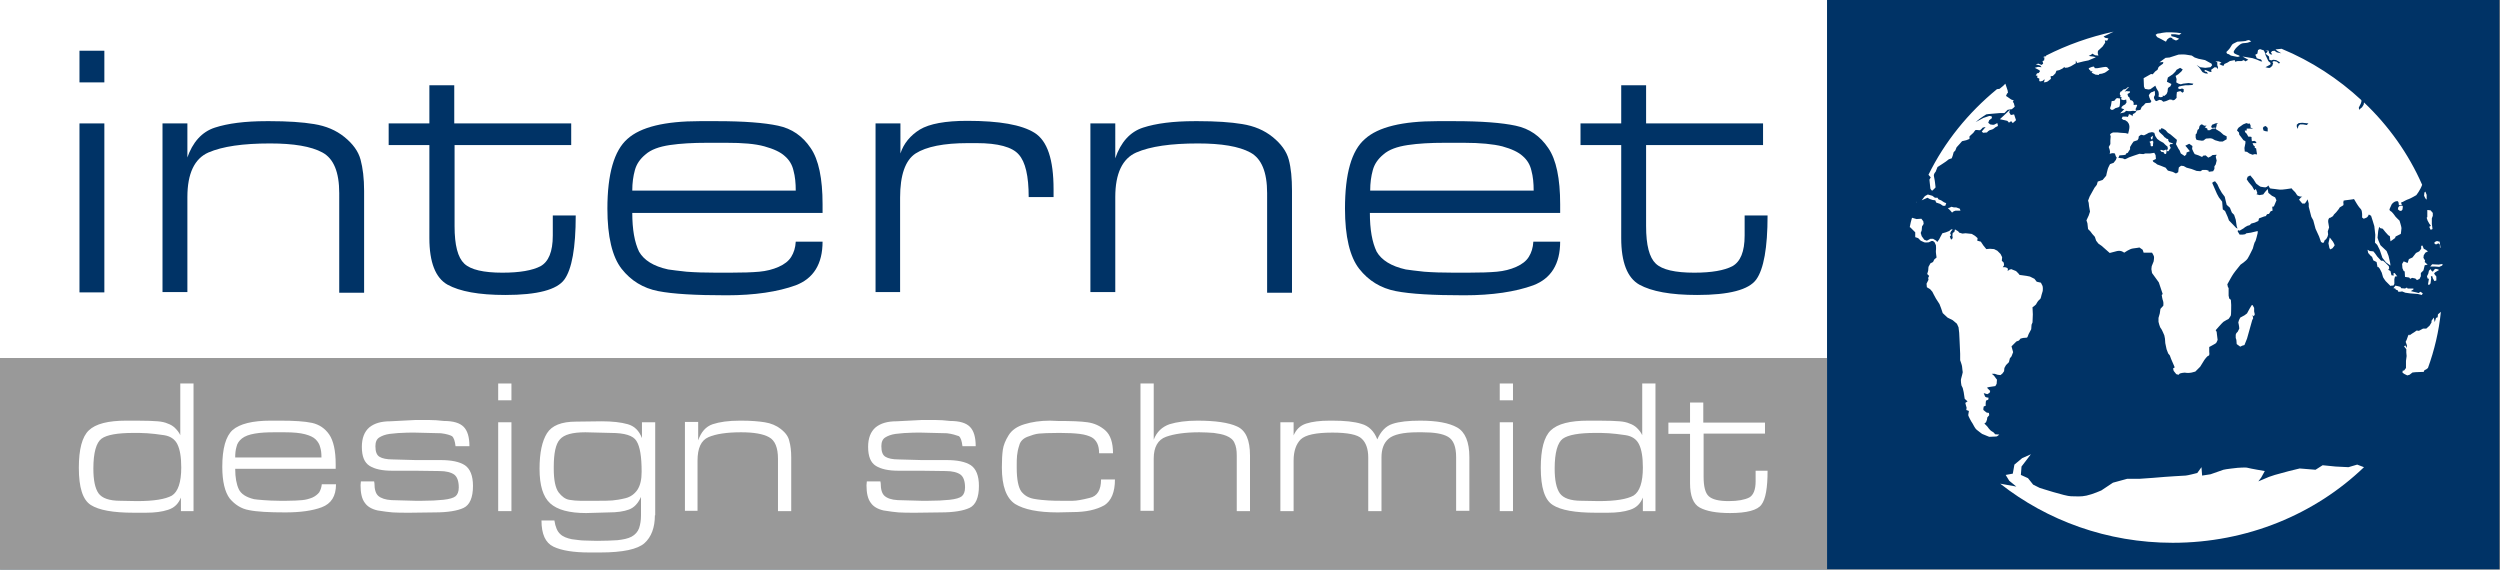
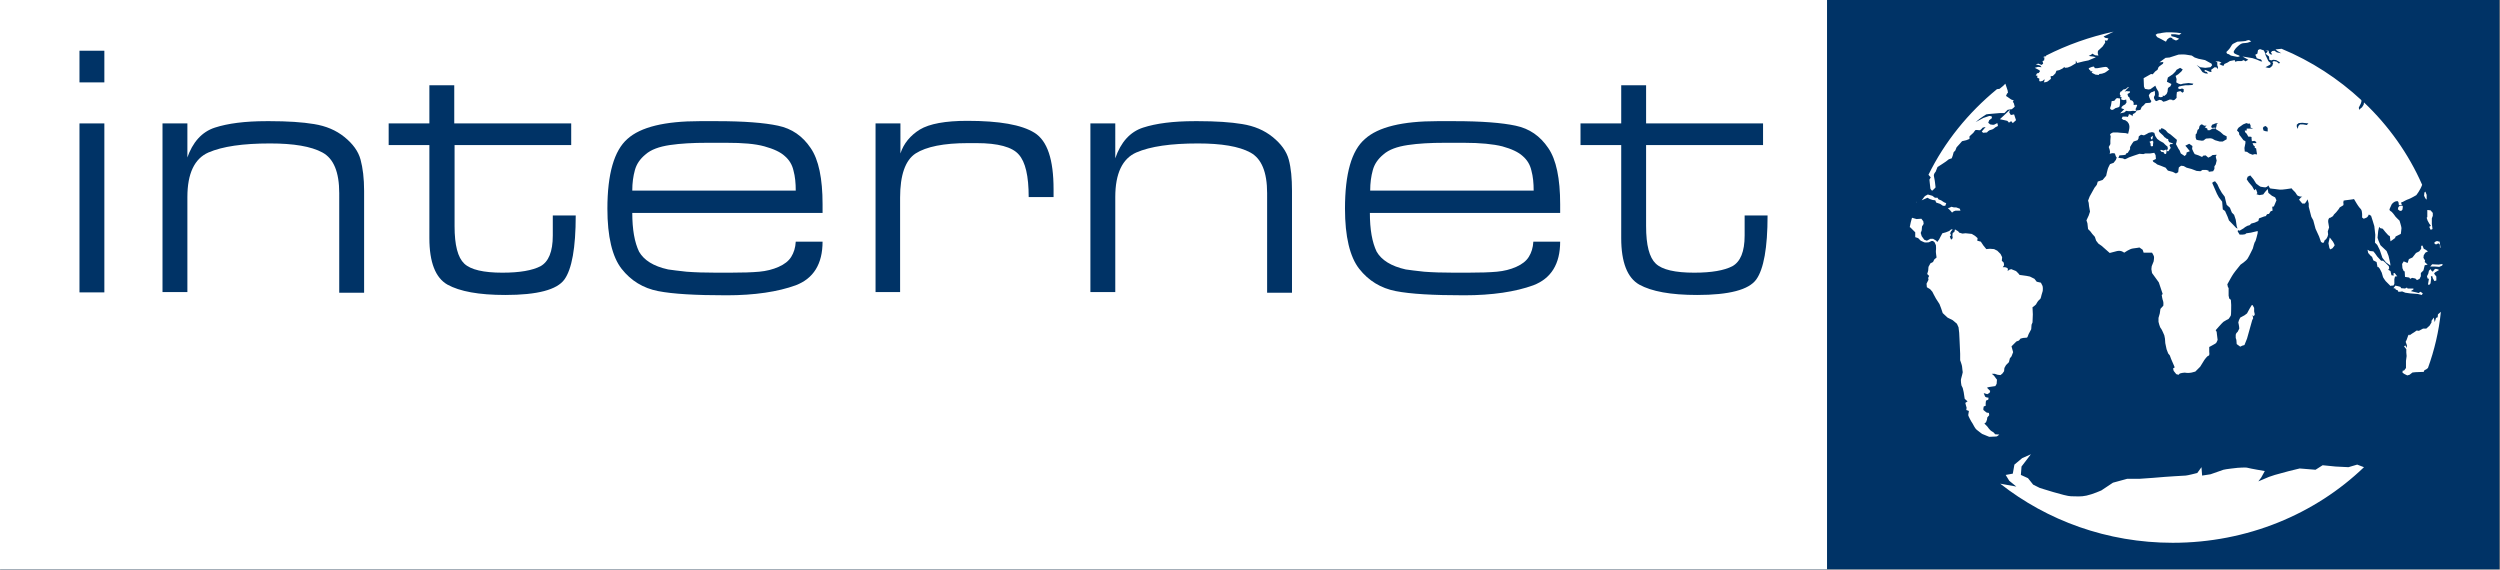
<svg xmlns="http://www.w3.org/2000/svg" version="1.0" id="Ebene_1" x="0px" y="0px" viewBox="0 0 773.8 176.3" style="enable-background:new 0 0 773.8 176.3;" xml:space="preserve">
  <rect x="0" y="0" width="773.8" height="176.3" fill="#808080" stroke="none" />
  <style type="text/css">
	.st0{fill:#003366;}
	.st1{fill:#FFFFFF;}
	.st2{fill:#999999;}
</style>
  <rect x="0.1" y="0" class="st0" width="773.5" height="176.2" />
  <rect x="0" y="0" class="st1" width="565.5" height="176.2" />
-   <rect x="0" y="110.8" class="st2" width="565.5" height="65.5" />
  <g>
    <path class="st0" d="M32.3,25.5h-7.7v-9.8h7.7V25.5z M32.3,90.5h-7.7V38.2h7.7V90.5z" />
    <path class="st0" d="M57.9,49c1.7-5,4.6-8.2,8.6-9.5c4-1.3,9.3-2,16-2h1c5.5,0,10.1,0.3,13.7,0.9c3.7,0.6,6.8,1.9,9.4,4   c2.6,2.1,4.3,4.4,5,7c0.7,2.6,1.1,5.8,1.1,9.7v31.5h-7.7V59.8c0-6.5-1.7-10.7-5.2-12.6c-3.5-1.9-8.9-2.8-16.2-2.8   c-8.4,0-14.7,0.9-19.1,2.8c-4.3,1.9-6.5,6.5-6.5,13.8v29.4h-7.7V38.2h7.7V49z" />
    <path class="st0" d="M176.9,44.9h-36.2V70c0,5.9,1,9.7,3,11.6c2,1.9,6,2.8,11.8,2.8c5.4,0,9.3-0.7,11.8-2c2.5-1.4,3.8-4.5,3.8-9.5   v-6.2h7.1c0,10-1.2,16.6-3.5,19.8c-2.3,3.2-8.4,4.8-18.3,4.8c-8.2,0-14.1-1.1-17.9-3.2c-3.7-2.1-5.6-6.9-5.6-14.4V70V44.9h-12.6   v-6.7h12.6V26.4h7.7v11.8h36.2V44.9z" />
    <path class="st0" d="M206.8,83.4c1.2,0.2,3.1,0.4,5.7,0.7c2.6,0.2,5.7,0.3,9.2,0.3h4.2c3.9,0,6.9-0.1,9.1-0.3   c2.2-0.2,4.2-0.7,6-1.5c1.8-0.8,3.1-1.8,3.9-3.1c0.8-1.3,1.3-2.8,1.4-4.7h8.3c0,6.9-2.8,11.4-8.3,13.5c-5.5,2-12.7,3.1-21.4,3.1   c-9.6,0-16.6-0.4-21.2-1.3c-4.6-0.9-8.4-3.2-11.3-6.9c-2.9-3.7-4.4-10-4.4-18.6c0-10.8,2.1-18,6.2-21.6c4.1-3.7,11.6-5.5,22.4-5.5   h5.3c8.4,0,14.7,0.5,18.9,1.4c4.3,0.9,7.6,3.2,10.1,6.9c2.5,3.6,3.7,9.5,3.7,17.4v2.7h-58.9c0,5.1,0.7,9.1,2.1,12   C199.3,80.5,202.2,82.4,206.8,83.4z M224.9,44.2h-6.1c-4.3,0-8.1,0.2-11.5,0.7c-3.3,0.5-5.8,1.4-7.5,2.9c-1.7,1.4-2.8,3-3.3,4.9   c-0.5,1.8-0.8,3.9-0.8,6.3h50.6c0-2.3-0.2-4.4-0.7-6.2c-0.4-1.8-1.3-3.3-2.7-4.5c-1.3-1.2-3.4-2.2-6.3-3S229.9,44.2,224.9,44.2z" />
    <path class="st0" d="M278.7,47.5c1-3.1,3.1-5.6,6-7.4c3-1.8,7.9-2.7,14.7-2.7c9.9,0,16.8,1.2,20.8,3.7c4,2.5,5.9,8.3,5.9,17.5V61   h-7.7c0-6.5-1-10.9-3.1-13.2c-2-2.3-6.4-3.5-13-3.5h-2.7c-7.5,0-12.9,1.1-16.2,3.2c-3.2,2.1-4.8,6.7-4.8,13.7v29.2H271V38.2h7.7   V47.5z" />
    <path class="st0" d="M345.2,49c1.7-5,4.6-8.2,8.6-9.5c4-1.3,9.3-2,16-2h1c5.5,0,10.1,0.3,13.7,0.9c3.7,0.6,6.8,1.9,9.4,4   c2.6,2.1,4.3,4.4,5,7c0.7,2.6,1,5.8,1,9.7v31.5h-7.7V59.8c0-6.5-1.7-10.7-5.2-12.6c-3.5-1.9-8.9-2.8-16.2-2.8   c-8.4,0-14.7,0.9-19.1,2.8c-4.3,1.9-6.5,6.5-6.5,13.8v29.4l-7.7,0V38.2h7.7V49z" />
    <path class="st0" d="M435.1,83.4c1.2,0.2,3.1,0.4,5.7,0.7c2.6,0.2,5.7,0.3,9.2,0.3h4.2c3.9,0,6.9-0.1,9.1-0.3   c2.2-0.2,4.2-0.7,6-1.5c1.8-0.8,3.1-1.8,3.9-3.1c0.8-1.3,1.3-2.8,1.4-4.7h8.3c0,6.9-2.8,11.4-8.3,13.5c-5.5,2-12.7,3.1-21.4,3.1   c-9.6,0-16.6-0.4-21.2-1.3c-4.6-0.9-8.4-3.2-11.3-6.9c-2.9-3.7-4.4-10-4.4-18.6c0-10.8,2-18,6.2-21.6c4.1-3.7,11.6-5.5,22.4-5.5   h5.3c8.4,0,14.7,0.5,18.9,1.4c4.3,0.9,7.6,3.2,10.1,6.9c2.5,3.6,3.7,9.5,3.7,17.4v2.7h-58.9c0,5.1,0.7,9.1,2.1,12   C427.6,80.5,430.6,82.4,435.1,83.4z M453.2,44.2h-6.1c-4.3,0-8.1,0.2-11.4,0.7c-3.3,0.5-5.8,1.4-7.5,2.9c-1.7,1.4-2.8,3-3.3,4.9   c-0.5,1.8-0.8,3.9-0.8,6.3h50.6c0-2.3-0.2-4.4-0.7-6.2c-0.4-1.8-1.3-3.3-2.7-4.5c-1.3-1.2-3.4-2.2-6.3-3   C462.2,44.6,458.2,44.2,453.2,44.2z" />
    <path class="st0" d="M545.7,44.9h-36.2V70c0,5.9,1,9.7,3,11.6c2,1.9,6,2.8,11.9,2.8c5.4,0,9.3-0.7,11.8-2c2.5-1.4,3.8-4.5,3.8-9.5   v-6.2h7.1c0,10-1.2,16.6-3.5,19.8c-2.3,3.2-8.4,4.8-18.3,4.8c-8.2,0-14.1-1.1-17.9-3.2c-3.7-2.1-5.6-6.9-5.6-14.4V70V44.9h-12.6   v-6.7h12.6V26.4h7.7v11.8h36.2V44.9z" />
  </g>
  <g>
    <g>
      <path class="st1" d="M60.1,158.2h-4.1V154c-0.8,2-2.1,3.2-4,3.8c-1.8,0.6-4.1,0.9-6.8,0.9h-3.8c-6.4,0-10.8-0.8-13.3-2.4    c-2.5-1.6-3.7-5.4-3.7-11.5c0-5.7,1-9.6,3.1-11.6c2.1-2,5.9-3,11.6-3h3.2c3.2,0,5.3,0.1,6.5,0.2c1.2,0.1,2.2,0.3,3.1,0.7    c0.9,0.3,1.7,0.8,2.3,1.4c0.6,0.6,1.2,1.3,1.6,2.2v-16h4.1V158.2z M42.4,155.1c5.3,0,8.8-0.6,10.8-1.7c1.9-1.2,2.9-4.1,2.9-8.7    c0-3.2-0.4-5.6-1.2-7.2c-0.8-1.6-2.2-2.5-4.1-2.8c-2-0.3-3.7-0.5-5.2-0.6c-1.5-0.1-2.9-0.1-4.3-0.1c-5,0-8.3,0.6-9.9,1.8    c-1.6,1.2-2.5,4.3-2.5,9.2c0,3.6,0.5,6.1,1.6,7.7c1.1,1.5,3.3,2.3,6.7,2.3L42.4,155.1z" />
-       <path class="st1" d="M78.6,154.5c0.6,0.1,1.6,0.2,3,0.3c1.4,0.1,3,0.2,4.9,0.2h2.2c2,0,3.6-0.1,4.8-0.2c1.2-0.1,2.2-0.4,3.2-0.8    c0.9-0.4,1.6-1,2.1-1.6c0.4-0.7,0.7-1.5,0.8-2.5h4.4c0,3.7-1.5,6-4.4,7.1c-2.9,1.1-6.7,1.6-11.3,1.6c-5,0-8.8-0.2-11.2-0.7    c-2.4-0.4-4.4-1.7-6-3.6c-1.5-2-2.3-5.3-2.3-9.8c0-5.7,1.1-9.5,3.2-11.4c2.2-1.9,6.1-2.9,11.8-2.9h2.8c4.4,0,7.7,0.2,10,0.7    c2.2,0.5,4,1.7,5.3,3.6c1.3,1.9,2,5,2,9.2v1.4H72.8c0,2.7,0.4,4.8,1.1,6.3C74.6,152.9,76.2,153.9,78.6,154.5z M88.1,133.8h-3.2    c-2.3,0-4.3,0.1-6,0.4c-1.8,0.3-3.1,0.8-4,1.5c-0.9,0.7-1.5,1.6-1.7,2.6c-0.3,1-0.4,2.1-0.4,3.3h26.7c0-1.2-0.1-2.3-0.4-3.2    c-0.2-0.9-0.7-1.7-1.4-2.4c-0.7-0.7-1.8-1.2-3.3-1.6C92.9,134,90.8,133.8,88.1,133.8z" />
+       <path class="st1" d="M78.6,154.5c0.6,0.1,1.6,0.2,3,0.3c1.4,0.1,3,0.2,4.9,0.2c2,0,3.6-0.1,4.8-0.2c1.2-0.1,2.2-0.4,3.2-0.8    c0.9-0.4,1.6-1,2.1-1.6c0.4-0.7,0.7-1.5,0.8-2.5h4.4c0,3.7-1.5,6-4.4,7.1c-2.9,1.1-6.7,1.6-11.3,1.6c-5,0-8.8-0.2-11.2-0.7    c-2.4-0.4-4.4-1.7-6-3.6c-1.5-2-2.3-5.3-2.3-9.8c0-5.7,1.1-9.5,3.2-11.4c2.2-1.9,6.1-2.9,11.8-2.9h2.8c4.4,0,7.7,0.2,10,0.7    c2.2,0.5,4,1.7,5.3,3.6c1.3,1.9,2,5,2,9.2v1.4H72.8c0,2.7,0.4,4.8,1.1,6.3C74.6,152.9,76.2,153.9,78.6,154.5z M88.1,133.8h-3.2    c-2.3,0-4.3,0.1-6,0.4c-1.8,0.3-3.1,0.8-4,1.5c-0.9,0.7-1.5,1.6-1.7,2.6c-0.3,1-0.4,2.1-0.4,3.3h26.7c0-1.2-0.1-2.3-0.4-3.2    c-0.2-0.9-0.7-1.7-1.4-2.4c-0.7-0.7-1.8-1.2-3.3-1.6C92.9,134,90.8,133.8,88.1,133.8z" />
      <path class="st1" d="M136.5,134.1l-8.1-0.2c-1.7,0-3.1,0-4.2,0.1c-1.1,0-2.3,0.2-3.6,0.3c-1.4,0.2-2.4,0.6-3.2,1.1    c-0.8,0.5-1.2,1.4-1.2,2.7c0,1.7,0.4,2.8,1.3,3.3c0.8,0.5,2.2,0.8,4,0.8l7.1,0.2h7.7c3.4,0,5.9,0.5,7.6,1.6    c1.6,1.1,2.5,3.2,2.5,6.4c0,3.6-1,5.9-2.9,6.8c-1.9,0.9-4.9,1.4-8.9,1.4l-7.7,0.1c-2.3,0-4.1,0-5.4-0.1c-1.2-0.1-2.8-0.3-4.6-0.6    c-1.8-0.4-3.2-1.2-4-2.4c-0.9-1.2-1.3-3-1.3-5.4l0.1-1.2h4.1l0.1,0.6c0,1.9,0.4,3.2,1.2,3.9c0.8,0.7,2.2,1.2,4.1,1.3l7.2,0.2h1.2    h1.1c2.4,0,4.6-0.1,6.5-0.3c1.9-0.2,3.2-0.6,3.8-1.1c0.6-0.5,1-1.4,1-2.7c0-2-0.5-3.3-1.4-4c-1-0.7-2.5-1.1-4.6-1.1l-7.5-0.1h-7.1    c-3.1,0-5.4-0.5-7-1.5c-1.6-1-2.4-2.9-2.4-5.9c0-2.7,0.8-4.7,2.3-6c1.6-1.3,3.7-1.9,6.5-1.9l7.8-0.4c1.4,0,2.8,0,4.2,0    c1.4,0,2.9,0.1,4.6,0.3c2.9,0,4.9,0.6,6.1,1.8c1.2,1.2,1.8,3.2,1.8,6H141c-0.2-1.6-0.5-2.6-1.1-3.1    C139.4,134.7,138.2,134.3,136.5,134.1z" />
      <path class="st1" d="M158.3,123.9h-4.1v-5.2h4.1V123.9z M158.3,158.2h-4.1v-27.5h4.1V158.2z" />
      <path class="st1" d="M202.7,159.5c0,3.8-1.1,6.7-3.2,8.6c-2.1,1.9-6.7,2.9-13.7,2.9h-3.4c-4.9,0-8.6-0.6-11.1-1.8    c-2.5-1.2-3.7-3.9-3.7-8.1h4c0.3,2,0.9,3.4,1.8,4.2c0.8,0.8,2.1,1.3,3.6,1.6c1.6,0.2,2.9,0.4,3.9,0.4c1,0,2.3,0.1,3.9,0.1    c2.4,0,4.5-0.1,6.3-0.2c1.8-0.2,3.3-0.5,4.4-1.1c1.1-0.6,1.9-1.5,2.3-2.6c0.4-1.2,0.6-2.5,0.6-3.9v-5.8c-0.9,2-2.1,3.3-3.7,3.9    c-1.6,0.6-3.7,0.9-6.3,0.9l-7,0.2c-5.2,0-8.9-1-11.1-3c-2.2-2-3.3-5.5-3.3-10.7c0-5,0.8-8.6,2.3-11c1.5-2.4,4.5-3.6,9-3.6l7.9-0.1    c3.3,0,6,0.3,8.1,0.9c2.1,0.6,3.5,2,4.4,4.3v-4.9h4.1V159.5z M182,155h1.9h1c1.9,0,3.4,0,4.6-0.1c1.1-0.1,2.5-0.3,4.1-0.7    c1.6-0.4,2.8-1.3,3.7-2.6c0.9-1.4,1.3-3.2,1.3-5.6c0-4.6-0.5-7.8-1.6-9.5c-1-1.7-3.7-2.5-7.9-2.5l-7.9-0.2c-4,0-6.6,0.7-7.9,2.2    c-1.3,1.4-1.9,4.3-1.9,8.5v0.6c0,3.5,0.5,5.9,1.5,7.3c1,1.3,2.1,2.1,3.3,2.3c1.2,0.2,2.3,0.3,3.4,0.3C180.7,155,181.5,155,182,155    z" />
      <path class="st1" d="M216.1,136.3c0.9-2.6,2.4-4.3,4.5-5c2.1-0.7,4.9-1.1,8.4-1.1h0.5c2.9,0,5.3,0.2,7.2,0.5c1.9,0.3,3.6,1,5,2.1    c1.4,1.1,2.3,2.3,2.6,3.7c0.4,1.4,0.6,3.1,0.6,5.1v16.6h-4.1V142c0-3.4-0.9-5.7-2.8-6.7c-1.8-1-4.7-1.5-8.6-1.5    c-4.4,0-7.8,0.5-10.1,1.5c-2.3,1-3.4,3.4-3.4,7.3v15.5H212v-27.5h4.1V136.3z" />
    </g>
    <g>
      <path class="st1" d="M293.1,134.1l-8.1-0.2c-1.7,0-3.1,0-4.2,0.1c-1.1,0-2.3,0.2-3.6,0.3c-1.4,0.2-2.4,0.6-3.2,1.1    c-0.8,0.5-1.2,1.4-1.2,2.7c0,1.7,0.4,2.8,1.3,3.3c0.8,0.5,2.2,0.8,4,0.8l7.1,0.2h7.7c3.4,0,5.9,0.5,7.6,1.6    c1.6,1.1,2.5,3.2,2.5,6.4c0,3.6-1,5.9-2.9,6.8c-1.9,0.9-4.9,1.4-8.9,1.4l-7.7,0.1c-2.3,0-4.1,0-5.4-0.1c-1.2-0.1-2.8-0.3-4.6-0.6    c-1.8-0.4-3.2-1.2-4-2.4c-0.9-1.2-1.3-3-1.3-5.4l0.1-1.2h4.2l0.1,0.6c0,1.9,0.4,3.2,1.2,3.9c0.8,0.7,2.1,1.2,4.1,1.3l7.2,0.2h1.2    h1.1c2.4,0,4.6-0.1,6.5-0.3c1.9-0.2,3.2-0.6,3.8-1.1c0.6-0.5,1-1.4,1-2.7c0-2-0.5-3.3-1.4-4c-1-0.7-2.5-1.1-4.6-1.1l-7.5-0.1h-7.1    c-3.1,0-5.4-0.5-7-1.5c-1.6-1-2.4-2.9-2.4-5.9c0-2.7,0.8-4.7,2.3-6c1.6-1.3,3.7-1.9,6.5-1.9l7.8-0.4c1.4,0,2.9,0,4.2,0    c1.4,0,2.9,0.1,4.6,0.3c2.9,0,4.9,0.6,6.1,1.8c1.2,1.2,1.8,3.2,1.8,6h-4.1c-0.2-1.6-0.5-2.6-1.1-3.1    C295.9,134.7,294.8,134.3,293.1,134.1z" />
      <path class="st1" d="M332,158.5l-4.6,0.1c-6.1,0-10.4-0.9-13.2-2.6c-2.7-1.8-4.1-5.5-4.1-11.3c0-2.3,0.1-4.1,0.3-5.5    c0.2-1.4,0.8-2.9,1.8-4.5c1-1.6,2.6-2.7,4.9-3.4c2.3-0.7,4.9-1.1,7.9-1.1l2.5,0.1c4,0,7,0.1,9.1,0.4c2.1,0.3,3.9,1.1,5.5,2.5    c1.6,1.4,2.4,3.8,2.4,7.1h-4.3c0-1.2-0.2-2.3-0.6-3.1c-0.4-0.8-1-1.5-1.8-1.9c-0.8-0.4-2-0.8-3.6-1c-1.6-0.2-3.6-0.3-6-0.3h-0.7    c-2.9,0-4.8,0.1-5.9,0.2c-1.1,0.1-2.3,0.5-3.6,1c-1.3,0.5-2.2,1.4-2.5,2.6c-0.4,1.2-0.6,2.2-0.7,3.2c-0.1,1-0.1,2-0.1,3v0.8    c0,3.6,0.5,6,1.4,7.3c1,1.3,2.3,2,3.9,2.3c1.6,0.3,3.1,0.4,4.5,0.5c1.4,0.1,2.8,0.1,4.4,0.1c0.9,0,1.9,0,3.1,0    c1.2,0,2.9-0.3,5.3-0.9c2.3-0.5,3.5-2.4,3.5-5.7h4.3c0,3.9-1.1,6.6-3.3,8C339.3,157.8,336.1,158.5,332,158.5z" />
      <path class="st1" d="M357.1,136.1c0.9-2.4,2.6-4,4.9-4.8c2.3-0.7,5.2-1.1,8.6-1.1c5.6,0,9.7,0.6,12.3,1.8c2.7,1.2,4,4.2,4,9v17.2    h-4.1V141c0-1.6-0.2-2.9-0.7-3.9c-0.4-1-1.3-1.7-2.5-2.2c-1.2-0.5-2.5-0.7-3.9-0.9c-1.4-0.1-2.9-0.2-4.5-0.2    c-4.3,0-7.8,0.5-10.3,1.4c-2.5,0.9-3.8,3.2-3.8,6.7v16.2H353v-39.4h4.1V136.1z" />
      <path class="st1" d="M400.3,135c0.8-2,2.1-3.3,4-3.9c1.9-0.6,4.3-0.9,7.2-0.9h0.9c3.8,0,6.8,0.3,9,1c2.2,0.6,3.9,2.2,4.9,4.8    c1.1-2.5,2.6-4.1,4.7-4.8c2.1-0.7,5-1,8.6-1c5.1,0,8.9,0.7,11.4,2.1c2.5,1.4,3.8,4.5,3.8,9.2v16.6h-4.1v-16.6    c0-3.2-0.8-5.3-2.5-6.3c-1.7-1-4.4-1.4-8-1.4h-1.4c-4.5,0-7.5,0.7-9,2c-1.5,1.3-2.2,3.2-2.2,5.8v16.6h-4.1v-16.6    c0-2.6-0.7-4.6-2-5.8c-1.3-1.3-4.4-1.9-9.1-1.9c-5.1,0-8.3,0.7-9.8,2.1c-1.4,1.4-2.2,3.6-2.2,6.5v15.7h-4.1v-27.5h4.1V135z" />
      <path class="st1" d="M468.3,123.9h-4.1v-5.2h4.1V123.9z M468.3,158.2h-4.1v-27.5h4.1V158.2z" />
      <path class="st1" d="M512.6,158.2h-4.1V154c-0.8,2-2.1,3.2-4,3.8c-1.8,0.6-4.1,0.9-6.8,0.9h-3.8c-6.4,0-10.8-0.8-13.3-2.4    c-2.5-1.6-3.7-5.4-3.7-11.5c0-5.7,1-9.6,3.1-11.6c2.1-2,5.9-3,11.6-3h3.2c3.2,0,5.3,0.1,6.5,0.2c1.2,0.1,2.2,0.3,3.1,0.7    c0.9,0.3,1.7,0.8,2.3,1.4c0.6,0.6,1.2,1.3,1.6,2.2v-16h4.1V158.2z M494.8,155.1c5.3,0,8.8-0.6,10.8-1.7c1.9-1.2,2.9-4.1,2.9-8.7    c0-3.2-0.4-5.6-1.2-7.2c-0.8-1.6-2.2-2.5-4.1-2.8c-2-0.3-3.7-0.5-5.2-0.6c-1.5-0.1-2.9-0.1-4.3-0.1c-5,0-8.3,0.6-10,1.8    c-1.6,1.2-2.5,4.3-2.5,9.2c0,3.6,0.5,6.1,1.6,7.7c1.1,1.5,3.3,2.3,6.7,2.3L494.8,155.1z" />
      <path class="st1" d="M546.4,134.2h-19.1v13.3c0,3.1,0.5,5.1,1.6,6.1c1.1,1,3.1,1.5,6.2,1.5c2.8,0,4.9-0.4,6.3-1.1    c1.3-0.7,2-2.4,2-5v-3.3h3.7c0,5.3-0.6,8.8-1.9,10.5c-1.2,1.7-4.5,2.6-9.7,2.6c-4.3,0-7.4-0.6-9.4-1.7c-2-1.1-3-3.6-3-7.6v-1.9    v-13.3h-6.7v-3.5h6.7v-6.2h4.1v6.2h19.1V134.2z" />
    </g>
  </g>
  <g>
    <g>
      <g>
        <path class="st1" d="M741.1,87.9l0-1.5l0.2-0.8l0.7-0.1l-0.2-0.2l-0.6-0.8l-0.4,0.1l0.1,0.7l-0.7-0.1l-0.3-1.3l-0.7-0.4l0.3-0.4     l-0.1-0.7l-0.6-0.6l-0.6-0.6l-0.6-0.5h-0.6l-1.2-1.3l-0.7-1l-0.5-0.6l-1.1-0.1l-0.7-0.4l0.2,1l0.8,0.9l0.4,0.3l0.4,1.1l1,0.5     l0.3,1.6l0.2-0.1l0.5,0.6l0.6,1.2l0.4,1.4c0,0,0.6,1,0.8,1.2c0.2,0.2,1.5,1.5,1.5,1.5l0.4-0.1h0.5L741.1,87.9z M743.7,63.7     l-1.1,0.1l-0.3,0.4l-0.1,0.6l0.5,0.4l0.5,0.1l0.4-0.4l0.1-0.7L743.7,63.7z M749.4,77l-0.6,0.8l-1,0.5l-1.1,1.4l-1.1,0.5l-0.4,1.2     l-1.2-0.5l-0.5,0.8l0.1,1.3l0.4,0.9l0.3,0.1l0.1,1.7l1.3,0.2l0.3,0.4l0.6-0.3l0.5,0.1l0.5,0.1l0.5,0.5l0.8-0.4l0.4-0.8l0-1     l0.8-0.8l0.4-1.6l0.9-0.2l-0.9-0.8l0.1-0.5l-0.5-0.8l0.1-0.8l0.5-0.8l0.8-0.4l-0.7-0.5l-0.6-0.3l-0.4-1l-0.4,0.1L749.4,77z      M751.4,68.3l0.5,0.9l0.5,0.7l-0.5,0.3l0.4,0.9c0,0,0.7-0.1,0.6-0.3c0-0.2-0.2-1.5-0.2-1.5l0-0.9v-0.8l0.3-0.8v-0.9l-0.7-0.8     l-1-0.1v2.2l-0.2,0.2L751.4,68.3z M754.2,75.6l0.5-0.3l0.5,0.4v0.9l0.2,0.1c-0.1-0.7-0.2-1.3-0.3-2l-0.1,0.1l-0.7-0.2l-0.5,0.2     l-0.4,0.4l0.4,0.4L754.2,75.6z M754.2,84l0.7-0.4l-0.2-0.2l-0.8-0.2l-0.4,0.2l-0.5,0.7l-0.4-0.3l-0.3-0.5l-0.5,0.5l-0.2,0.9     l-0.4,0.8l0.2,0.7l0.4,0.1l-0.3,1.8l0.5,0l0.3-0.4l0.2-1.5l-0.1-0.6l0.4-0.2l0.2,0.7l0.5,0.9l0.6-0.2v-1.2l-0.7-0.9l0.3-0.4     L754.2,84z M756,81.7L756,81.7l-1.2,0.2l-2-0.1l-0.6,0.7l1.5,0l1.3,0.1l0.9-0.4l0.1-0.3C756,81.8,756,81.7,756,81.7z M681.7,52.6     l-0.6,0.4l-1.2-0.1l-1.6-0.6l-1.5-0.4l-0.9-0.5l-0.8-0.1l-0.7,0.5l-0.1,0.6l-0.1,0.9l-0.7,0.4l-1-0.5l-1.5-0.4l-0.7-0.9l-1.5-0.6     l-1.1-0.4l-0.5-0.4l-0.7-0.4l-0.2-0.4l1-0.5l-0.1-1.2l-0.4-0.7l-1.3,0.2H664l-0.6,0.2l-1.2-0.1l-1.8,0.6l-1.4,0.5l-0.8,0.4     l-0.5,0.2L657,49l-1-0.1l-0.8-0.4v0.2l-0.3,0.8l-0.7,0.9l-1.1,0.4c0,0-0.6,1.1-0.7,1.5c-0.1,0.4-0.3,1.2-0.3,1.2l-0.2,0.9     l-1.1,1.3l-1.5,0.5l-0.3,1l-0.3,0.4l-0.4,0.5l-1.5,2.7l-0.5,1.3l0.2,0.7l0.1,1l0.3,1.7l-0.4,1.2l-0.7,1.5l0.3,0.9l0.2,1.8     l0.7,0.7l0.6,0.8l0.8,0.9l0.4,1.2l0.7,0.9l1,0.7l0.8,0.7l1.7,1.5c0,0,1.5-0.4,2.3-0.6c0.8-0.2,1.5,0.1,1.5,0.1l0.7,0.4     c0,0,1.7-1.2,2.7-1.3c1-0.1,2-0.3,2-0.3l1,0.7l0.3,0.9h1.3h1.3c0,0,0.5,0.8,0.6,1.2c0.1,0.3-0.1,1.5-0.1,1.5l-0.6,1.5l-0.1,0.9     l0.2,1.2l2.1,2.9l0.8,2.4l0.4,1.2l-0.3,0.3c0,0,0.2,1.4,0.4,1.8c0.2,0.4,0.1,1.5,0.1,1.5l-0.9,1l-0.2,1.4l-0.4,1.4v1.2     c0,0,0.4,1.8,0.8,2.1c0.3,0.4,1,2.1,1,2.1l0.2,1l0.1,1.4l0.4,1.9l0.5,1.3l0.5,0.6l0.4,1.1l1,2.3c0,0,0.2,0.4-0.1,0.5     c-0.3,0.1-0.3,0.1-0.3,0.1l0.2,0.8l0.8,1l0.7,0.2l0.4-0.4c0,0,1.2-0.4,2-0.2c0.8,0.1,1.7-0.1,1.7-0.1l1.1-0.3l1.5-1.5l1.3-2.1     c0,0,0.9-1.3,1.3-1.3c0.4-0.1,0.2-1.2,0.2-1.2v-1.5c0,0,1.9-1,2.1-1.2c0.2-0.2,0.5-1,0.5-1l-0.2-1.6l-0.1-0.9l-0.3-0.5     c0,0,2-2.3,2.4-2.6c0.4-0.3,1.6-0.9,1.6-0.9s0.6-0.8,0.7-1.1c0.1-0.3,0.1-3.2,0.1-3.2l-0.1-1.6l-0.5-0.4l-0.2-0.9l0-1.5l0-0.9     l-0.2-0.2l-0.2-0.9l1-1.8c0,0,0.7-1.3,1.5-2.3c0.8-1,1.6-2,1.6-2s1.7-1.1,2.2-1.9c0.5-0.8,1.6-3.1,1.6-3.1s0.5-2,0.7-2.1     c0.2-0.1,0.8-2.7,0.8-2.7v-0.6l-2.1,0.5l-1.4,0.2l-0.4,0.3l-0.7,0.1h-1l-0.6-1l0.2-0.7l-0.7-0.4l-2.2-2.3l-0.4-1.1l-0.8-1.8     l-0.7-0.5l-0.2-2.4l-1-1.3l-0.6-1.1l-2.4-5.5l-0.2-1.7l-0.7-0.2L681.7,52.6z M666.2,43.1l0.2-1.1l-0.7,0.5l0.1,0.6L666.2,43.1z      M666.2,43.5l-0.9,0.4l0.3,0.4l0.1,0.9l0.3,0.1l0.4-0.1l0-0.5l0.1-0.8L666.2,43.5z M669.6,46.6l-0.5-0.2l-0.5,0L669,47l0.7,0.1     l0.1,0.4l0.6,0.2l0.1-0.3l0.1-0.6l0-0.4l-0.2-0.1L669.6,46.6z M733.9,66.8c0.1,0.2,1,3.2,1,3.2l0.3,2.7l-0.1,2.4l0.7,0.7l0.8,1.6     l0.8,2.4l1.1,1.4l1.4,1l-0.1-0.8l-0.2-0.9l-0.3-1.3l-0.6-1.5l-1.9-1.8l-0.6-1.4l-0.3-0.9l0.2-2.1l0.3-1.3l0.3,0.4l0.8,0.2l0.8,1     l0.9,1l0.5,0.3l0.2,1.6l1.4-1l0.2-0.5l0.8-0.4l0.8-0.4c0,0,0.2-1.5,0.2-1.8c0-0.4-0.6-2.3-0.6-2.3s-1.5-1.4-1.5-1.6     c-0.1-0.2-0.7-0.9-0.9-1.1c-0.2-0.2-0.8-0.4-0.7-0.8c0.1-0.4,0.6-1.3,0.7-1.6c0.2-0.2,0.4-0.5,1-0.8c0.5-0.2,0.9-0.1,0.9-0.1     l0.2,0.4l0.1,0.8l0.8,0.1l0.1-0.2l-0.2-0.6l0.1-0.2l0.4-0.1c0,0,1.2-0.7,1.9-0.9c0.6-0.2,2.3-1.2,2.3-1.2s1.2-1.5,1.8-3.2     c-4.2-9.6-10.4-18.3-18-25.5l-0.1,0.7l-0.5,0.8l-0.5,0.4l-0.4,0.4l-0.1-0.7l0.6-1.2l0.2-0.6l0-0.5c-7.1-6.6-15.5-12.1-24.7-15.9     l-1.9,0.2l0.5,0.4l1.3,0.8l-1.4-0.3l-0.7-0.5l-0.7,0.1l-0.4,0.4l0.4,0.7l-0.6-0.1l-0.4-0.4l-0.1-0.7l-1.1-0.2l0.8,0.3l-0.3,0.5     l-0.4,0.3l1.1,0.9l0.1,1l0.6,0.2l0.6-0.2l0.9,0.1l1.2,0.7l-0.3,0.4l-0.7-0.6l-0.9-0.2l-0.5,0.3l0.3,0.3l-0.3,0.9l-0.7,0.6H702     l-0.8-0.2l1.5-0.8l0.1-0.5l-0.7-0.6l-0.6-1.3l-0.3-0.6l0-0.1l-0.2-0.7l-0.3-0.6l-1.2-0.4l-0.6,0.3l-0.2,1.1L698,17l0.2,0.2     l0.3,0.8l0.5,0.2l0.8,0.2l0.4,0.6h-0.4l-1.4-0.6l-1.2-0.4l-2.4-0.4l-0.7-0.1l1.8,1L695,19l-0.5-0.4l-0.7,0.3h-1.2l-0.8,0.2     l-0.1-0.5l-1.5,0.3l-0.8,0.5l-0.9,0.4l-0.3,0.6l-0.8-0.3l-0.5-0.3l0.7-0.4l-0.8-0.4h-1.1l0.6,0.3v0.9l0.2,0.5v0.7l-0.4-0.5     l-0.6-0.1l-1.1,0.8l0.1,0.7l-0.6-0.1l-0.9-0.4l-0.6-0.2v0.5l0.7,0.2l0.3,0.5l-0.9-0.1l-0.8-0.4l-0.5-0.7l-0.4-0.6l-0.9-0.9     l1.1,0.7l1.6,0.2l1.6-0.2l0.5-0.6l-0.2-0.5l-2-1.1l-2-0.4l-1.2-0.4l-0.9-0.6c0,0-1.3-0.2-1.9-0.3c-0.6-0.1-2.2,0-2.2,0l-2.8,0.9     l-1.2,0.1l-0.7,0.5l-1.2,0.9l1.2-0.1l-0.1,0.5l-1.1,0.8l-0.3,0.3l-0.3,0.8l-0.7,0.5l-0.8,0.9l-0.5-0.1l-2.3,1.3l0.1,2.6l0.3,0.7     l1.1,0.2l0.6-0.1l1.4-1l0.1-0.1l0.4,0.9l0.6,1l0.1,0.8l-0.1,0.7l0.6,0.2l0.7-0.1v-0.4l0.5,0.1l0.7-0.6l0.3-0.7l0.1-1l0.2-0.3     l0.6-0.4l0.3-0.7l-1.4-0.7l0.3-1.3l1.5-1l0.8-0.8l0.4-0.6l1.1-0.6l0.8,0.5l-0.4,0.6l-1,0.9l-0.8,0.5l0.3,1l-0.1,1l0.7,0.4     l0.7,0.2l0.7-0.2l1.7-0.2l1.5,0.2l-0.3,0.4l-1.4,0.1h-0.8l-1.2,0.2l-0.8,0.2l-0.3,0.5l0.6,0.3l0.7-0.2l0.5,0.2v0.8l-0.4,0.3     l-0.6-0.5l-0.5,0.1l-0.6,0.2l-0.1,0.9v0.9l-0.6,0.6l-0.6,0.2l-0.1-0.2l-0.8-0.1l-1.2,0.5l-0.8,0.2L669,31l-0.6-0.1l-0.5,0.2     l-0.4,0.2l-0.3-0.1l-0.2-0.2l-0.3-0.6V30l0.3-0.6v-0.7l-0.1-0.6l-0.5,0.3l-0.6,0.2l-0.4,0.4l-0.3,0.5l0.2,0.7l0.3,0.7l0.3,0.4     l-0.3,0.5l-1.3,0.1L664,32l-0.4,0.5l-0.7,0.6l-0.4,0.9l-0.5,0.1l-0.7,0.1l-0.2,0.5l-0.5,0.4l-0.4,0.2l-0.2,0.7l-0.3-0.4l-0.8-0.3     v0.3l-0.3,0.6l-0.4-0.1h-1.2l-0.3,0.6l0.5,0.4l0.6,0.1l0.7,0.5l0.4,0.6c0,0,0.2,0.5,0.2,0.9c0.1,0.3-0.4,2.2-0.4,2.2l-0.8-0.2     l-1.5-0.1l-1-0.1L654,41l-0.6,0.3l-0.3,0.3l0.2,0.6l-0.1,1.2v1.2l-0.5,0.9l0.1,0.3l0.2,0.6l0.1,0.6l-0.1,0.7l0.3-0.2l0.7-0.1     l0.6,0.1l0.3,0.9l0.3,0.4l0.6-0.2l0.2-0.5l1.3-0.1l0.6-0.1l0.2-0.4l0.5-0.2l0.3-0.5l0.4-0.6v-0.7l0.3-0.5l0.3-0.5l0.5-0.7     l1.2-0.4l0.3-0.5l0.1-0.7l0.7-0.5l0.9,0.2l0.8-0.4l0.7-0.4l1-0.2l0.7,0.2l0.3,1l0.6,0.9l0.8,0.6l1.1,0.6l0.7,0.7l0.6,0.5l0.1,0.7     l-0.3,0.4l0.1,0.3h0.4l0.3-0.5l0.4-0.5l-0.4-0.8l0.3-0.4h0.6l0.2-0.2l-0.6-0.2l-0.6-0.2l-0.3-0.6v-0.4h-0.4l-0.5-0.4l-0.2-0.1     l-0.5-0.6l-1-0.9l-0.3-0.4l0.1-0.5h0.5l0.1-0.4l0.6,0.1l0.8,0.5l0.7,0.8l0.8,0.5l1.3,1.1l0.7,0.6l-0.1,0.6l-0.2,0.7l0.8,1.5     l0.3,0.4l0.4,1l1.2,0.8l0.5-0.5l0.1-0.6l1-0.4l-0.8-1l-0.6-0.7l1.2-0.6l1,0.7l-0.1,0.9l0.4,0.9l0.4,0.7l1.2,0.4l1.1,0.5l0.3-0.4     l0.8-0.1l0.8,0.7l0.8-0.4l0.5-0.4l1.3-0.1l-0.3,0.6l0.3,1.2l-0.3,1.2l-0.4,0.6v0.8l-0.4,0.7l-1.5,0.2l0.2,1.5l1,1.9l0.4-0.3     l0.5-0.2l0.7,0.9l0.6,1.3l0.8,1.4l0.9,1.2l0.3,1.3l0.3,1.2l1,0.9l0.6,1.5l0.7,0.7l0.5,1.5l0.3,2l0.3,0.9l0.2,0.4l0.4,0.1l1.2-0.7     l0.5-0.4l0.7-0.4l0.7-0.2l0.5-0.5l1.1-0.3l1.1-0.5l0.2-0.8l1.6-0.6l0.5-0.1l0.4-0.6l0.6-0.1l0.5-0.8l0.6-0.2l-0.1-1.2l0.5-0.1     l0.3-0.7l0.5-1.2l-0.4-0.9l-1-0.5l-1.1-0.9l-0.2-1.2l-0.8,0.9l-0.6,0.8l-1.2,0.2l-0.9-0.3l0.3-0.3l-0.3-0.9l-0.2-0.4l-0.4,0.4     l-0.2-0.3l-0.5-0.9l-1.1-1.3l-0.6-0.9l0.3-0.8l0.8-0.4l1,1.2l0.8,1.3c0,0,1.1,0.9,1.4,1c0.3,0.1,1.5,0.2,1.5,0.2l0.5-0.2l0.4-0.4     L702,57l0.1,0.4l0.5,0.9c0,0,1.1,0.2,1.5,0.2c0.3,0.1,1.1,0.1,1.6,0.2c0.5,0.1,3.6-0.4,3.6-0.4l0.3,0.4l0.8,0.8     c0,0,0.5,0.7,0.6,0.9c0.1,0.2,0.8,0.4,0.8,0.4l0.8,0.1l-0.4,0.2l-0.6,0.7l1,1.2h0.8l0.5-0.7l0.3-0.6l0.2,0.6l0.2,0.7v1l0.8,3.1     l0.6,1.1l0.7,2.6l1.1,2.4l0.6,1.7l0.6,0.3l0.3-0.2l0.2-0.6L720,74l0.4-0.7l0.2-0.7l-0.1-1l0.4-1.2l-0.2-1.2c0,0-0.2-0.8,0-1.3     c0.2-0.6,0.6-0.5,0.6-0.5l0.8-0.5l0.3-0.5l0.7-0.7l0.8-1l0.3-0.5c0,0,0.7-0.4,1-0.6c0.3-0.1,0.1-0.9,0.1-0.9l0.1-0.6l0.5-0.1     c0,0,0.7-0.1,1.6-0.2c1-0.1,1.1-0.2,1.1-0.2l0.9,1.5c0,0,0.6,1,1.2,1.6c0.6,0.6,0.4,2.6,0.4,2.6l0.5,0.4c0,0,0.7-0.2,1-0.4     c0.3-0.2,0.6-0.9,0.6-0.9S733.8,66.7,733.9,66.8z M689.2,43.1l-0.7,0.4l-0.5,0.3l-1,0l-1.4-0.4l-0.9-0.5l-0.6-0.1l-1.3,0.1     l-0.8,0.6c0,0-0.7,0.1-0.8,0c-0.1,0-0.6-0.1-0.8-0.1c-0.2,0-0.6-0.2-0.6-0.2l-0.2-0.6v-1l0.3-0.3l0.3-1.1l0.4-0.3l0.2-0.9     l0.5-0.5l0.5,0.1l0.4,0.3l0.8,0l-0.6,0.5l0.8,0.4l0.1,0.5l0.7,0l0.8-0.5h1l-0.1-0.3l-1.1,0.1l-0.2-0.4l0.3-0.6c0,0,0.9-0.3,1-0.4     c0.1,0,0.8-0.1,0.8-0.1l-0.4,0.4l0,0.3l-0.2,0.8l0,0.4l1.3,0.8l1,0.9l1,0.5V43.1z M697.9,47.7l-0.7,0.2l-1-0.4l-0.7-0.5l-0.7-0.1     l-0.1-1.1l0.1-0.5l0.2-1l0-0.6l-0.6-0.3l-0.9-1.2l-0.4-0.5L693,41l-0.6-0.6l0.2-0.5l0.3-0.4l1.4-1l1-0.4l0.6,0.2l0.4-0.1l0.3,0.6     v0.7l0.8,0.3h-1.3l-0.7,0l0,0.6l-0.6,0l0.1,0.5l0.5,0.5l0.5,0.9l0.6,0l0.4,0.1l0,0.5l0.1,0.8l0.8-0.1l0.5,0.3l0.1,0.4h-1.2     l0.3,0.7l0.4,0.3v0.5l0.4,0.1l0.3,1.9L697.9,47.7z M701.9,40.7l-0.7-0.1l-0.6-0.2l-0.2-0.8l0.3-0.4l0.6-0.2l0.6,0.6l0,0.7     L701.9,40.7z M714,38.7c0,0-1.1-0.2-1.2-0.2c-0.1,0-0.9,0-0.9,0l-0.5,0.5l-0.2,0.9l-0.3-0.7v-0.6l0.6-0.5l1.1-0.1l1.9,0.2     L714,38.7z M629.8,21l1,0.5l0.5,0.3l0.1,0.3l-0.4,0.5l-0.5,0.1l-0.4,0.7l0.5,0v0.7l0.6,0.2v0.4l0,0.4l0.4,0.1l0.7-0.2l0.5-0.5     l0,0.5l-0.2,0.5l0.7-0.1l0.5-0.2l1-0.8l-0.1-0.8l0.7-0.1l0.8-0.8l0.3-0.8l0.9-0.2l1-0.5l0.6-0.5l0.1,0.3l0.9-0.1l1-0.4l1.5-0.9     v-0.9l0.4,0.8l2-0.5l1.5-0.3l1.9-0.8l0.4-0.2l-0.8-0.2l-0.9-0.1l-0.5-0.1l0.8-0.4l0.3-0.3l0.9,0.5l1,0.1l-0.2-0.7     c0,0,0-0.7,0.1-0.8c0.1-0.1,1.4-1.3,1.4-1.3l0.8-1.2l-0.1-0.7l0.7,0.1l0.4-0.7l-1-0.2l-0.5-0.4l1.7-0.8l1.4-0.7     c-7.4,1.6-14.4,4.1-20.9,7.4l0,0.2l-0.6,0.1c-0.1,0.1-0.2,0.1-0.3,0.2l0.4,0.1l-0.1,0.9l-0.5,0.2l0.2,0.8l-0.5,0.4l-1-0.4     l-0.8,0.2l1.4,0.4l0.4,0.5l-1.1-0.1L629.8,21z M604.8,64.2l-0.8-0.2l-0.6,0.3l-0.5,0.1l0.8,0.8l0.5,0.6l0.5-0.4l0.6-0.2h0.9h0.6     l-0.2-0.6l-1.1-0.4H604.8z M597.2,55.6l0.1,1l0.2,1.8c0,0,0.4,0.7,0.6,0.6c0.2-0.1,1-1,1-1l-0.2-1.7c0,0-0.1-0.8-0.3-1.7     c-0.2-0.8,0.5-1.4,0.5-1.4l0.6-1.5l1.4-0.9l1.2-0.8l0.9-0.7l0.9-0.3l0.3-0.8l0.3-1.1l0.5-0.5l0.4-1l1-1.1l0.7-0.8l1.3-0.3l1-0.4     v-0.8l1.2-1.1c0,0,0.4-0.6,0.6-0.8c0.3-0.2,1.3,0.1,1.5,0c0.2-0.1,0.8-0.8,0.8-0.8l0.9-0.2L614,40l-0.6,0.7l0.4,0.4L615,41     c0,0,0.5-0.7,1.2-0.8c0.7-0.1,1.4-0.8,1.4-0.8l0.8-0.4l-0.1-0.6l-0.1-0.3c0,0-0.8,0.4-1,0.5c-0.3,0.1-1.2-0.1-1.2-0.1l-0.6-0.5     l0.3-0.8l0.8-0.6c0,0,0.1-0.5-0.1-0.6c-0.2-0.1-0.7-0.1-0.7-0.1l-1.8,0.6l-2.4,1.3l1.2-1l1.3-0.9l0.8-0.5l0.7-0.1     c0,0,2.1-0.2,2.3-0.2c0.2,0,1.2-0.1,1.2-0.1h1.4l1-1l1.1-0.2l-0.1,0.2l0.1-0.1l0-0.1l0.2,0l0.6-0.5l0.3-0.3l-0.3-1.1l-0.3-0.4     l0.3-0.4l-0.8-0.3l-1-0.7l-0.6-0.4l0.3-0.7l0.3-0.3l-0.1-0.7l-0.2-0.6l-0.5-1.5l-0.7,0.7l-1.1,0.9l-0.8,0.1     c-8.9,7.3-16.2,16.3-21.2,26.5l0.7,0.8L597.2,55.6z M593.2,62.4c0,0.1-0.1,0.2-0.1,0.3c0.1-0.1,0.1-0.1,0.1-0.1L593.2,62.4z      M620.4,37.2l0.9,0.2l0.5,0.5l-0.2,0.2l0.9-0.6l0.5,0.6l1-0.9l-0.6-1.8l-1,0.2l-0.5-0.8l0.2-0.8l-3.1,2.9L620.4,37.2z      M726.9,144.6l-4-0.2l-4-0.4l-2.2,1.4l-4.9-0.4l-3.3,0.8l-4.4,1.2l-1.8,0.6L699,149l0.9-1.2l1.1-2c0,0-4.7-0.8-5.3-1     c-0.5-0.2-3.1,0-3.1,0s-3.8,0.4-4.4,0.6c-0.5,0.2-4,1.4-4,1.4l-2.6,0.4l-0.2-2.6l-1.3,1.8c0,0-3.1,0.8-3.6,0.8     c-0.6,0-6.4,0.4-6.4,0.4s-7.1,0.6-7.9,0.6c-0.7,0-3.8,0-3.8,0l-4.4,1.2l-3.6,2.4c0,0-2.7,1.2-4.6,1.6c-1.8,0.4-3.1,0.2-4.8,0.2     s-9.7-2.6-9.7-2.6l-2-1l-1.6-2l-2.2-1l0.2-2.6l2.9-3.8l-2.7,1.2l-2.4,2l-0.5,2.8l-2.2,0.4l1.1,1.8l2.2,1.8l-5-0.9     c14.5,11.4,33.1,18.3,53.4,18.3c23.1,0,44.1-8.9,59.2-23.4l-2.1-0.8L726.9,144.6z M669.1,12.2l0.9,0.5l0.4,0.2l0.4-0.7l0.5-0.4     l0.4-0.2l0.7,0.2l0,0.3l0.4,0.1c0,0,0.6,0.4,0.8,0.3c0.2,0,0.9-0.5,0.9-0.5l-1.2-0.5l-1.2-0.3l-0.1-0.6l1.2,0     c0,0,1.1,0.2,1.3,0.2c0.1,0,0.7-0.5,0.7-0.5l-1.5-0.2l-1.8-0.1c0,0-1.2,0-1.3,0c-0.1,0-1.8,0.2-1.9,0.3c-0.1,0-0.8,0.1-0.9,0.1     c-0.1,0-0.6,0.4-0.6,0.4l0.5,0.7L669.1,12.2z M597.3,61.6l0.9,0.3l0.8,0.1l0.3,0.7l1.2,0.4l0.9,0.6h0.7l0.3-0.8l-0.7-0.3     l-0.9-0.6l-0.8-0.3l-0.3-0.5h-0.8l-0.8-0.6l-1.4-0.4l-0.9,0.5l-0.4,0.5l-0.6,0.8l1.8-0.8L597.3,61.6z M751.1,61.8l0-1.5     c-0.1-0.3-0.3-0.7-0.4-1l-0.3,0.3l-0.1,1l0.4,0.8L751.1,61.8z M618.3,116l0.9,0.1l0.6-0.5l0.5-0.7l0.1-1l0.5-0.9l0.9-0.9l0.3-1.2     l0.5-0.6l0.5-1.3l-0.5-1.8l1.5-1.5l0.8-0.3l0.5-0.6l0.8-0.2l1.2-0.1l0.2-0.3l0.3-0.8l0.8-1.5l0.1-1.4l0.3-0.7l0.1-2.5l-0.1-2.2     c0,0,1.2-0.8,1.2-1.1c0.1-0.2,0.5-0.9,1-1.3c0.5-0.3,0.4-1,0.8-2.1c0.4-1,0.1-2.1,0.1-2.1l-0.5-1l-1.3-0.3l-0.7-0.9l-1.4-0.7     l-1-0.2l-1.4-0.2l-0.8-0.1l-0.4-0.5l-0.7-0.7l-1.5-0.6l-0.6,0.2l-0.5,0.4l0.1-0.7l-0.3-0.3l-0.6-0.2h-0.7l0.4-0.6l-0.1-0.8     l-0.6-0.6l0.1-1.1l-0.5-1l-1-1l-1-0.5l-1.3-0.1l-1.1,0.1l-0.9-1.1l-0.8-1.2l-1.1-0.3l0.1-0.8l-0.8-0.7l-1-0.6l-1.9-0.2l-1,0.1     l-1-0.3l-0.3-0.4l-1-0.6l-0.2,0.8l-0.5,0.3l-0.1,0.8l0.1,0.8l-0.5,0.5l-0.4-1l0.4-0.4l-0.3-0.6l0.3-0.6l0.5-0.6h-0.5l-0.6,0.5     l-1,0.4l-1.1,0.3l-0.6,1.1l-0.4,0.8l-0.6,0.8l-0.3-0.4l-1-0.6h-0.8l-1.1,0.6l-0.8-0.3l-0.8-1.1l-0.3-1l0.3-0.8l0.1-1.2l0.5-0.8     l-0.1-0.8l-0.6-0.8l-1.5,0.1l-1.4-0.4c-0.3,0.9-0.5,1.9-0.7,2.9l0.2,0.1l0.8,0.8l0.7,0.7v1.5l0.9,0.3l0.8,0.8     c0,0,0.9,0.4,1.1,0.5c0.2,0.1,1.4,0,1.4,0l0.8-0.4h0.5l0.5,0.4l0.4,0.9c0,0,0.1,1.3,0,1.6c-0.1,0.3,0.2,2.2,0.2,2.2l-0.7,0.6     l-0.4,0.8l-0.8,0.4l-0.6,1.1l-0.1,1.2l-0.3,1l0.6,0.6l-0.3,0.6l0.1,0.6l-0.6,1.2l0.1,1.1l1,0.6l0.7,0.8l0.4,0.8l0.7,1.3l1.1,1.7     l0.5,1.3l0.5,1.5l1.5,1.4l1.6,0.8l1.3,1.1l0.5,1.1l0.2,1.7l0.1,2l0.1,2.2l0.1,2.3v2c0,0,0.6,1.6,0.6,2c0,0.3,0.2,1.7,0.2,1.7     s-0.3,1.4-0.5,2c-0.2,0.6,0.1,2.1,0.1,2.1l0.4,0.8l0.3,1.3l0.3,2l0.4,0.4l0.5,0.4l-0.7,0.5l0.2,0.8l0.2,0.7l-0.1,0.7l0.8,0.3     c0,0-0.2,1.1-0.2,1.3c0,0.2,0.9,2,1.3,2.5c0.4,0.6,0.7,1.5,1.3,2c0.6,0.5,1.7,1.3,1.7,1.3l2.2,0.9c0,0,1.9-0.1,2.2-0.1     c0.3,0,0.9-0.6,0.9-0.6l-1.3-0.1c0,0-0.3-0.6-1-0.9c-0.6-0.3-1.4-1.5-1.4-1.5l-0.9-0.9l0.5-0.4l0.3-0.8l0.1-0.7l0.6-0.7l-0.1-0.7     l-0.7-0.1c0,0-0.8-0.6-1-0.8c-0.1-0.2,0.1-1.1,0.1-1.1l0.6-0.2v-0.8l0.1-0.8l0.7-0.3l0.1-0.6l-0.6-0.1c0,0-0.4-0.1-0.5-0.3     c-0.1-0.2-0.4-1-0.4-1h0.1l1,0.3l0.7-0.4l0.2-0.6L615,120l0.6-0.2l2-0.3l0.4-0.7l0.1-1.3l-0.4-0.5l-0.5-0.7l-0.7-0.6h0.9     L618.3,116z M692.6,102.7l-0.4,0.4l-0.2,0.5v1l0.2,0.6l0.1,1.3l1.1,0.8l0.6-0.3l0.7-0.2l0.8-2l1.6-5.7l0.3-0.6l-0.2-1l0.4,0.4     l0.3-0.6l-0.2-0.9l0-1.1l-0.5-0.9l-0.3,0.1l-0.7,1.2l-0.7,1.3l-0.8,0.6l-1.3,0.7l-0.4,0.8l-0.2,0.7c0,0,0.3,1.3,0.3,1.9     C692.9,102.1,692.6,102.7,692.6,102.7z M754.5,98.2l-0.5,0.2l-0.4,1.3l-0.3-1.4l-0.7,1l0,0.5l-0.6,1l-1,0.9l-1,0l-1.3,0.7     l-0.7-0.1l-0.7,0.5l-0.8,0.5l-0.7,0.5l-0.1-0.3l-0.3,0.3l-0.5,1.4l-0.3,0.6l0.4,1.1l-0.1,0.8l-0.4-0.8l-0.4,0.3l0.7,0.9l0,1     l0.1,1.1l-0.2,1.5v2.2l-0.6,0.8l-0.4,0l-0.1,0.6l0.5,0.4l1,0.5l0.7-0.2l0.9-0.7l0.9-0.1l2.6-0.1l0.2-0.5l0.6-0.3l0.5-0.4     c2-5.5,3.4-11.4,4-17.4l-0.9,0.8L754.5,98.2z M689.9,16.8l0.6,0.4c0,0,1.8,0.4,2,0.4c0.1,0,0.7-0.1,0.7-0.1l-0.1-0.3     c0,0-0.8-0.3-1-0.4c-0.2-0.1-0.7-0.3-0.7-0.6c-0.1-0.2,0.1-0.6,0.5-1.1c0.4-0.5,1.3-1.3,1.7-1.5c0.4-0.2,0.8-0.3,1.5-0.3     c0.7,0,1.7-0.5,1.7-0.5l-0.7-0.4l-0.6,0.1c0,0-0.4,0.2-0.5,0.2c-0.1,0-1,0.1-1,0.1l-1.5,0.1c0,0-0.8,0.4-1.2,0.6     c-0.4,0.2-0.6,0.6-0.6,0.6l-0.5,0.8l-0.5,0.6l-0.6,0.6l0.2,0.5L689.9,16.8z M745.9,90.8l1.3,0.1l1.2,0.1l1.2,0.3l0.3-0.5     l-0.7-0.5l-0.6,0.4l-0.7-0.2l-0.9-0.2l-0.8-0.2l0.8-0.5v-0.3l-1.8,0L745,89l-0.6,0.3l-1.2-0.1l-0.2-0.4l-0.7-0.2l-0.9-0.2     l-0.2,0.3l-0.4,0.5l0.6,0.1l0.1,0.3l0.7,0.3l0.1,0.4h0.6l0.6-0.1l1,0.4L745.9,90.8z M722,76.8c0,0,0.4-0.6,0.6-0.8     c0.1-0.2-0.5-1.2-0.5-1.2l-1-1.3l-0.4,1.8l0.3,1.5l0.3,0.4L722,76.8z M648.6,23.1l1,0.1l0.2-0.3l0.8-0.1l0.9-0.3l0.6-0.4l0.8-0.6     l-0.3-0.2l-0.4-0.5l-0.5-0.1l-0.8,0.1l-1.1,0.2l-0.6,0.1l-0.8,0l-0.3-0.5l-0.6,0.1l-1,0.4l0.1,0.4l0.5,0.3l-0.3,0.2l0.9,0.1     l-0.3,0.4L648.6,23.1z M653.4,32.6l-0.3,0.9c0,0,0.1,0.4,0.5,0.5c0.5,0.1,1.1-0.5,1.1-0.5s0.6-0.2,1-0.3c0.4-0.1,0.4-0.6,0.4-0.6     l0.1-0.9v-1.2c0,0-0.4-0.1-0.7-0.1c-0.2-0.1-0.4,0-0.6,0.2c-0.1,0.2-0.5,0.6-0.5,0.6l-0.8,0.1L653.4,32.6z M656.2,30l0.5,0.1     l-0.2,0.6l0.4,0.2l0.5,0.1l0.7-0.2l0.1,0.9l-0.4,0.6l-0.7,0.4l-0.4,0.4l-0.1,0.4l0.5,0.2l0.4,0.1l-1.3,1.3l1.3-0.3l0.6-0.5     l0.6,0.1h0.7l0.8-0.1l0.8,0.1l0.2-0.4l-0.3-0.2l0.2-0.2l0.4-1l-0.2-0.2l-0.9,0.1v-0.7l-0.2-0.4l-0.3-0.3l-0.5-0.1L659,30     l-0.3-0.1l-0.2-0.8l0.7-0.4l0.1-0.4l-1.2-0.1l-0.5,0.2l0.6-0.7l0.8-0.8l-0.4,0.1c0,0-0.5,0.5-0.8,0.6c-0.3,0.1-0.6,0.1-0.6,0.1     l-0.6,0.6l-0.3,0.1l-0.2,0.7l0.3,0.6L656.2,30z" />
      </g>
    </g>
  </g>
</svg>